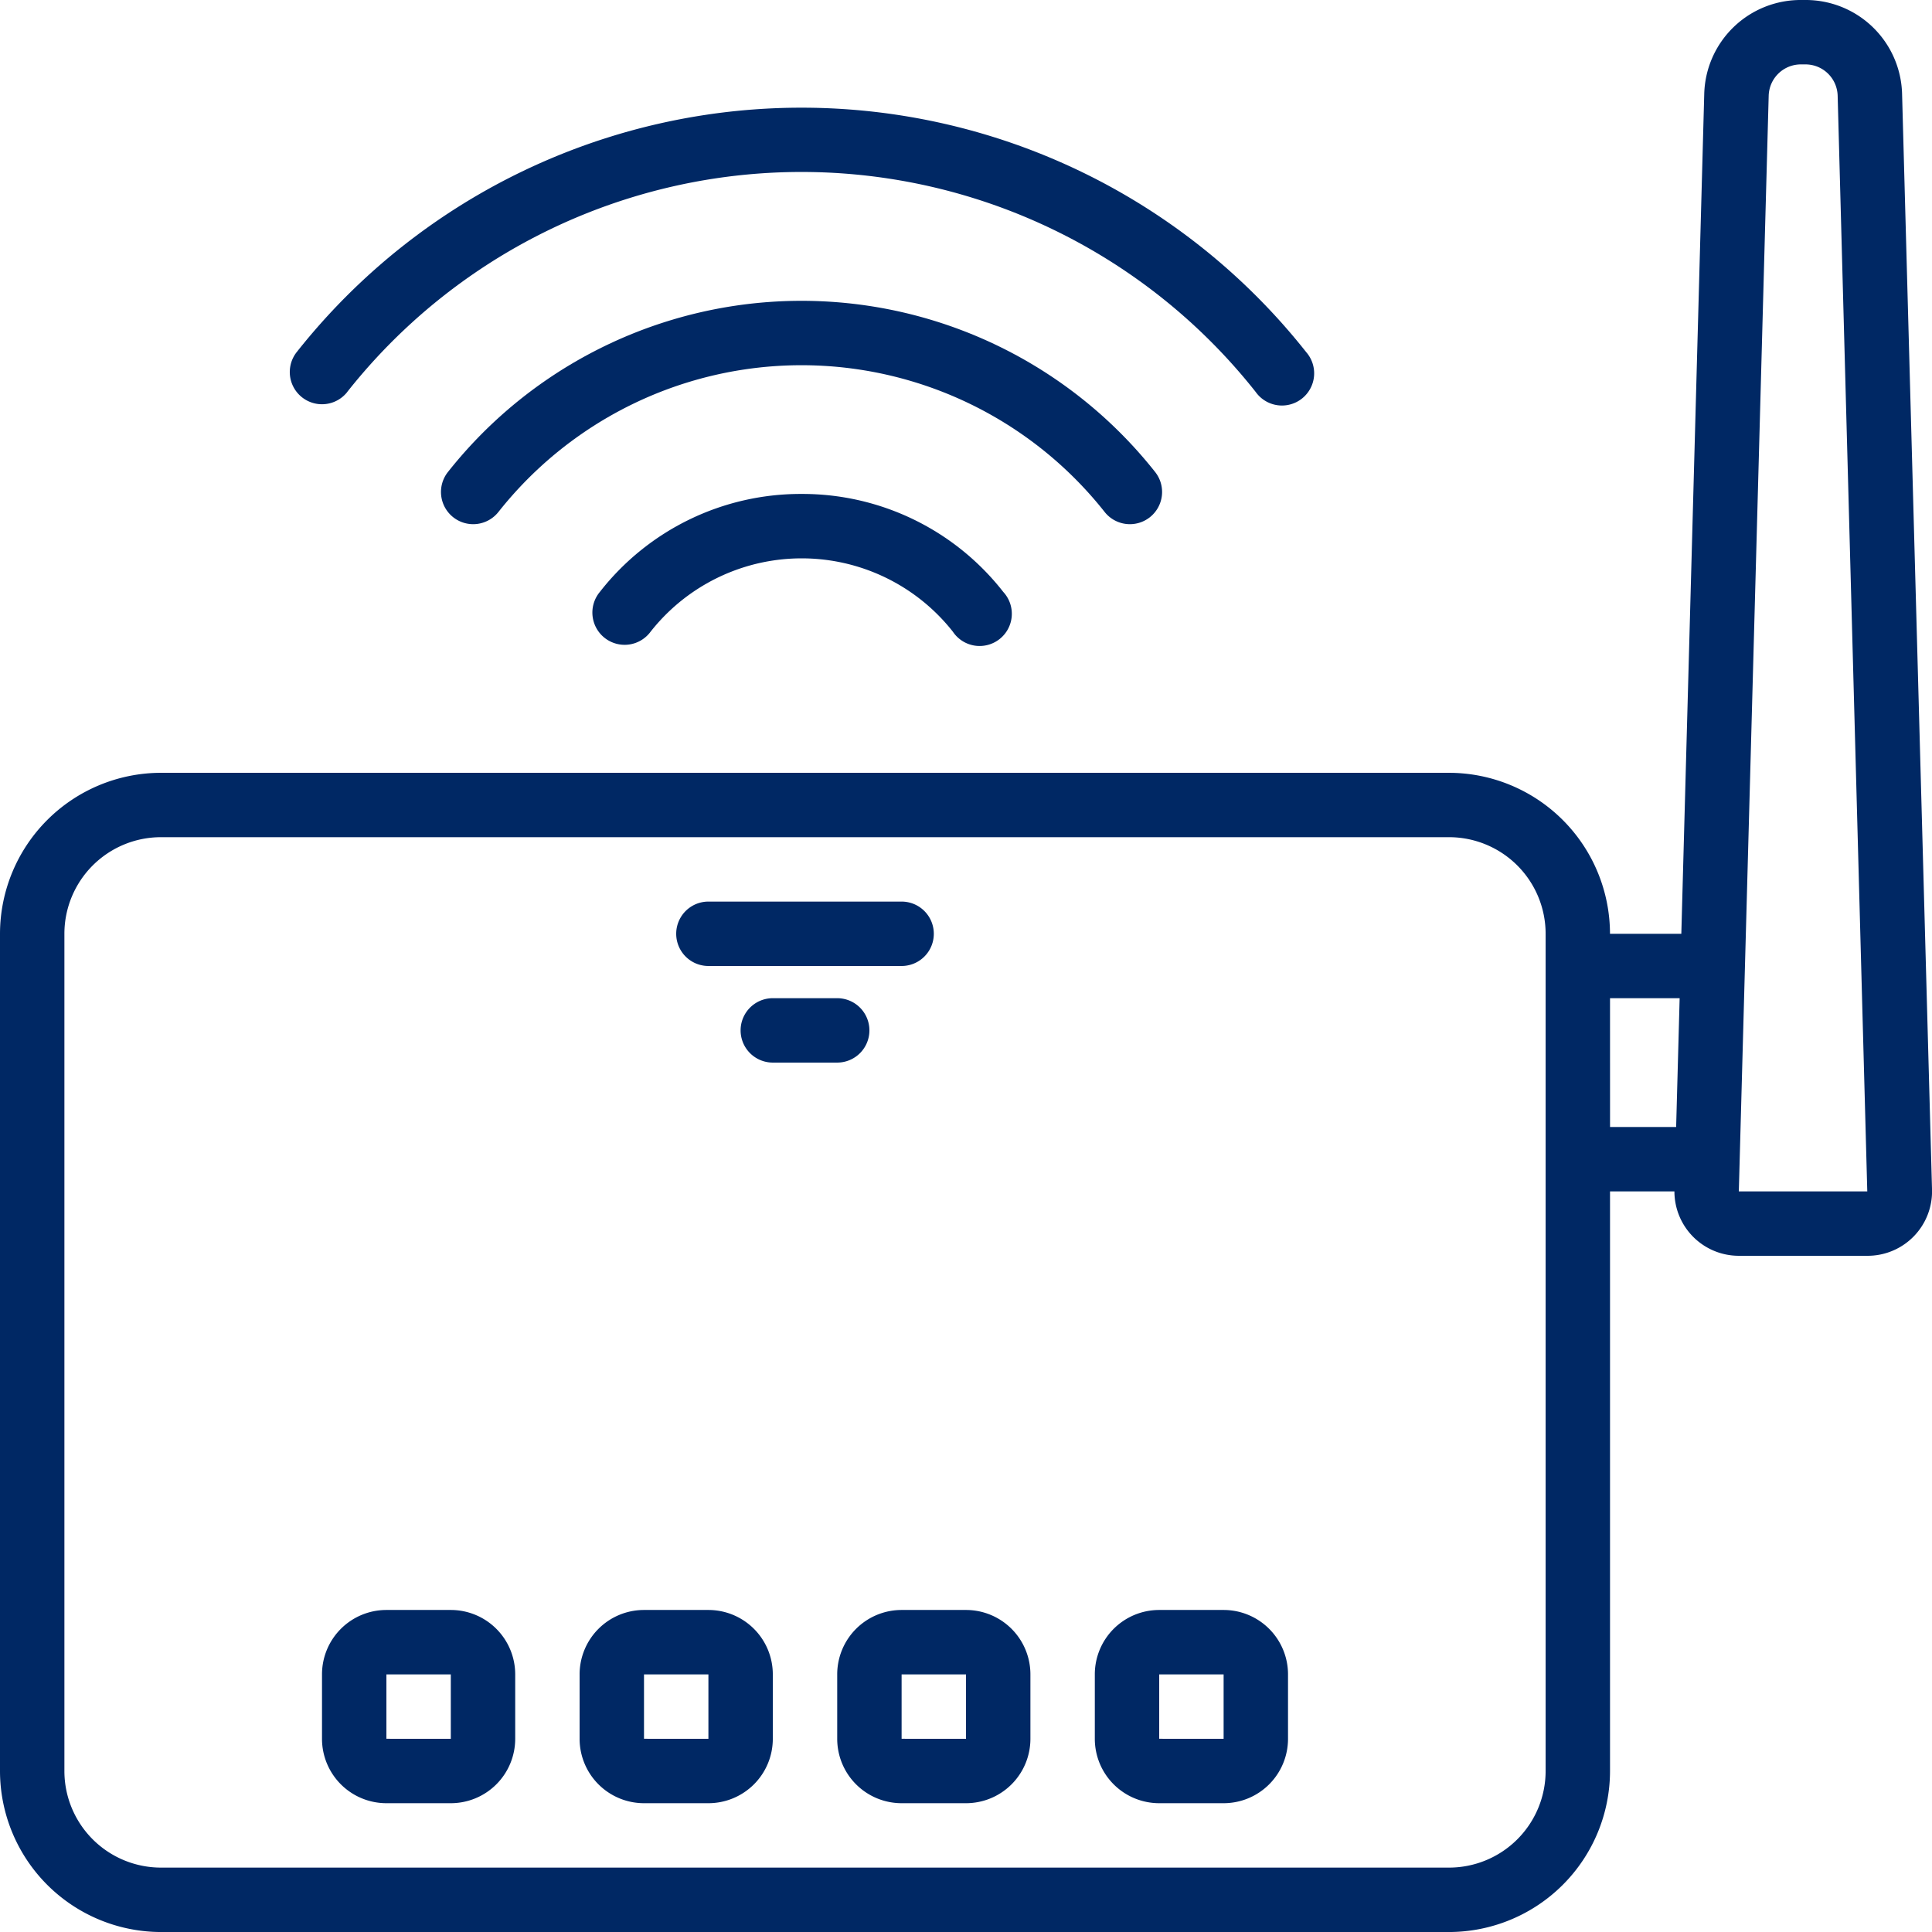
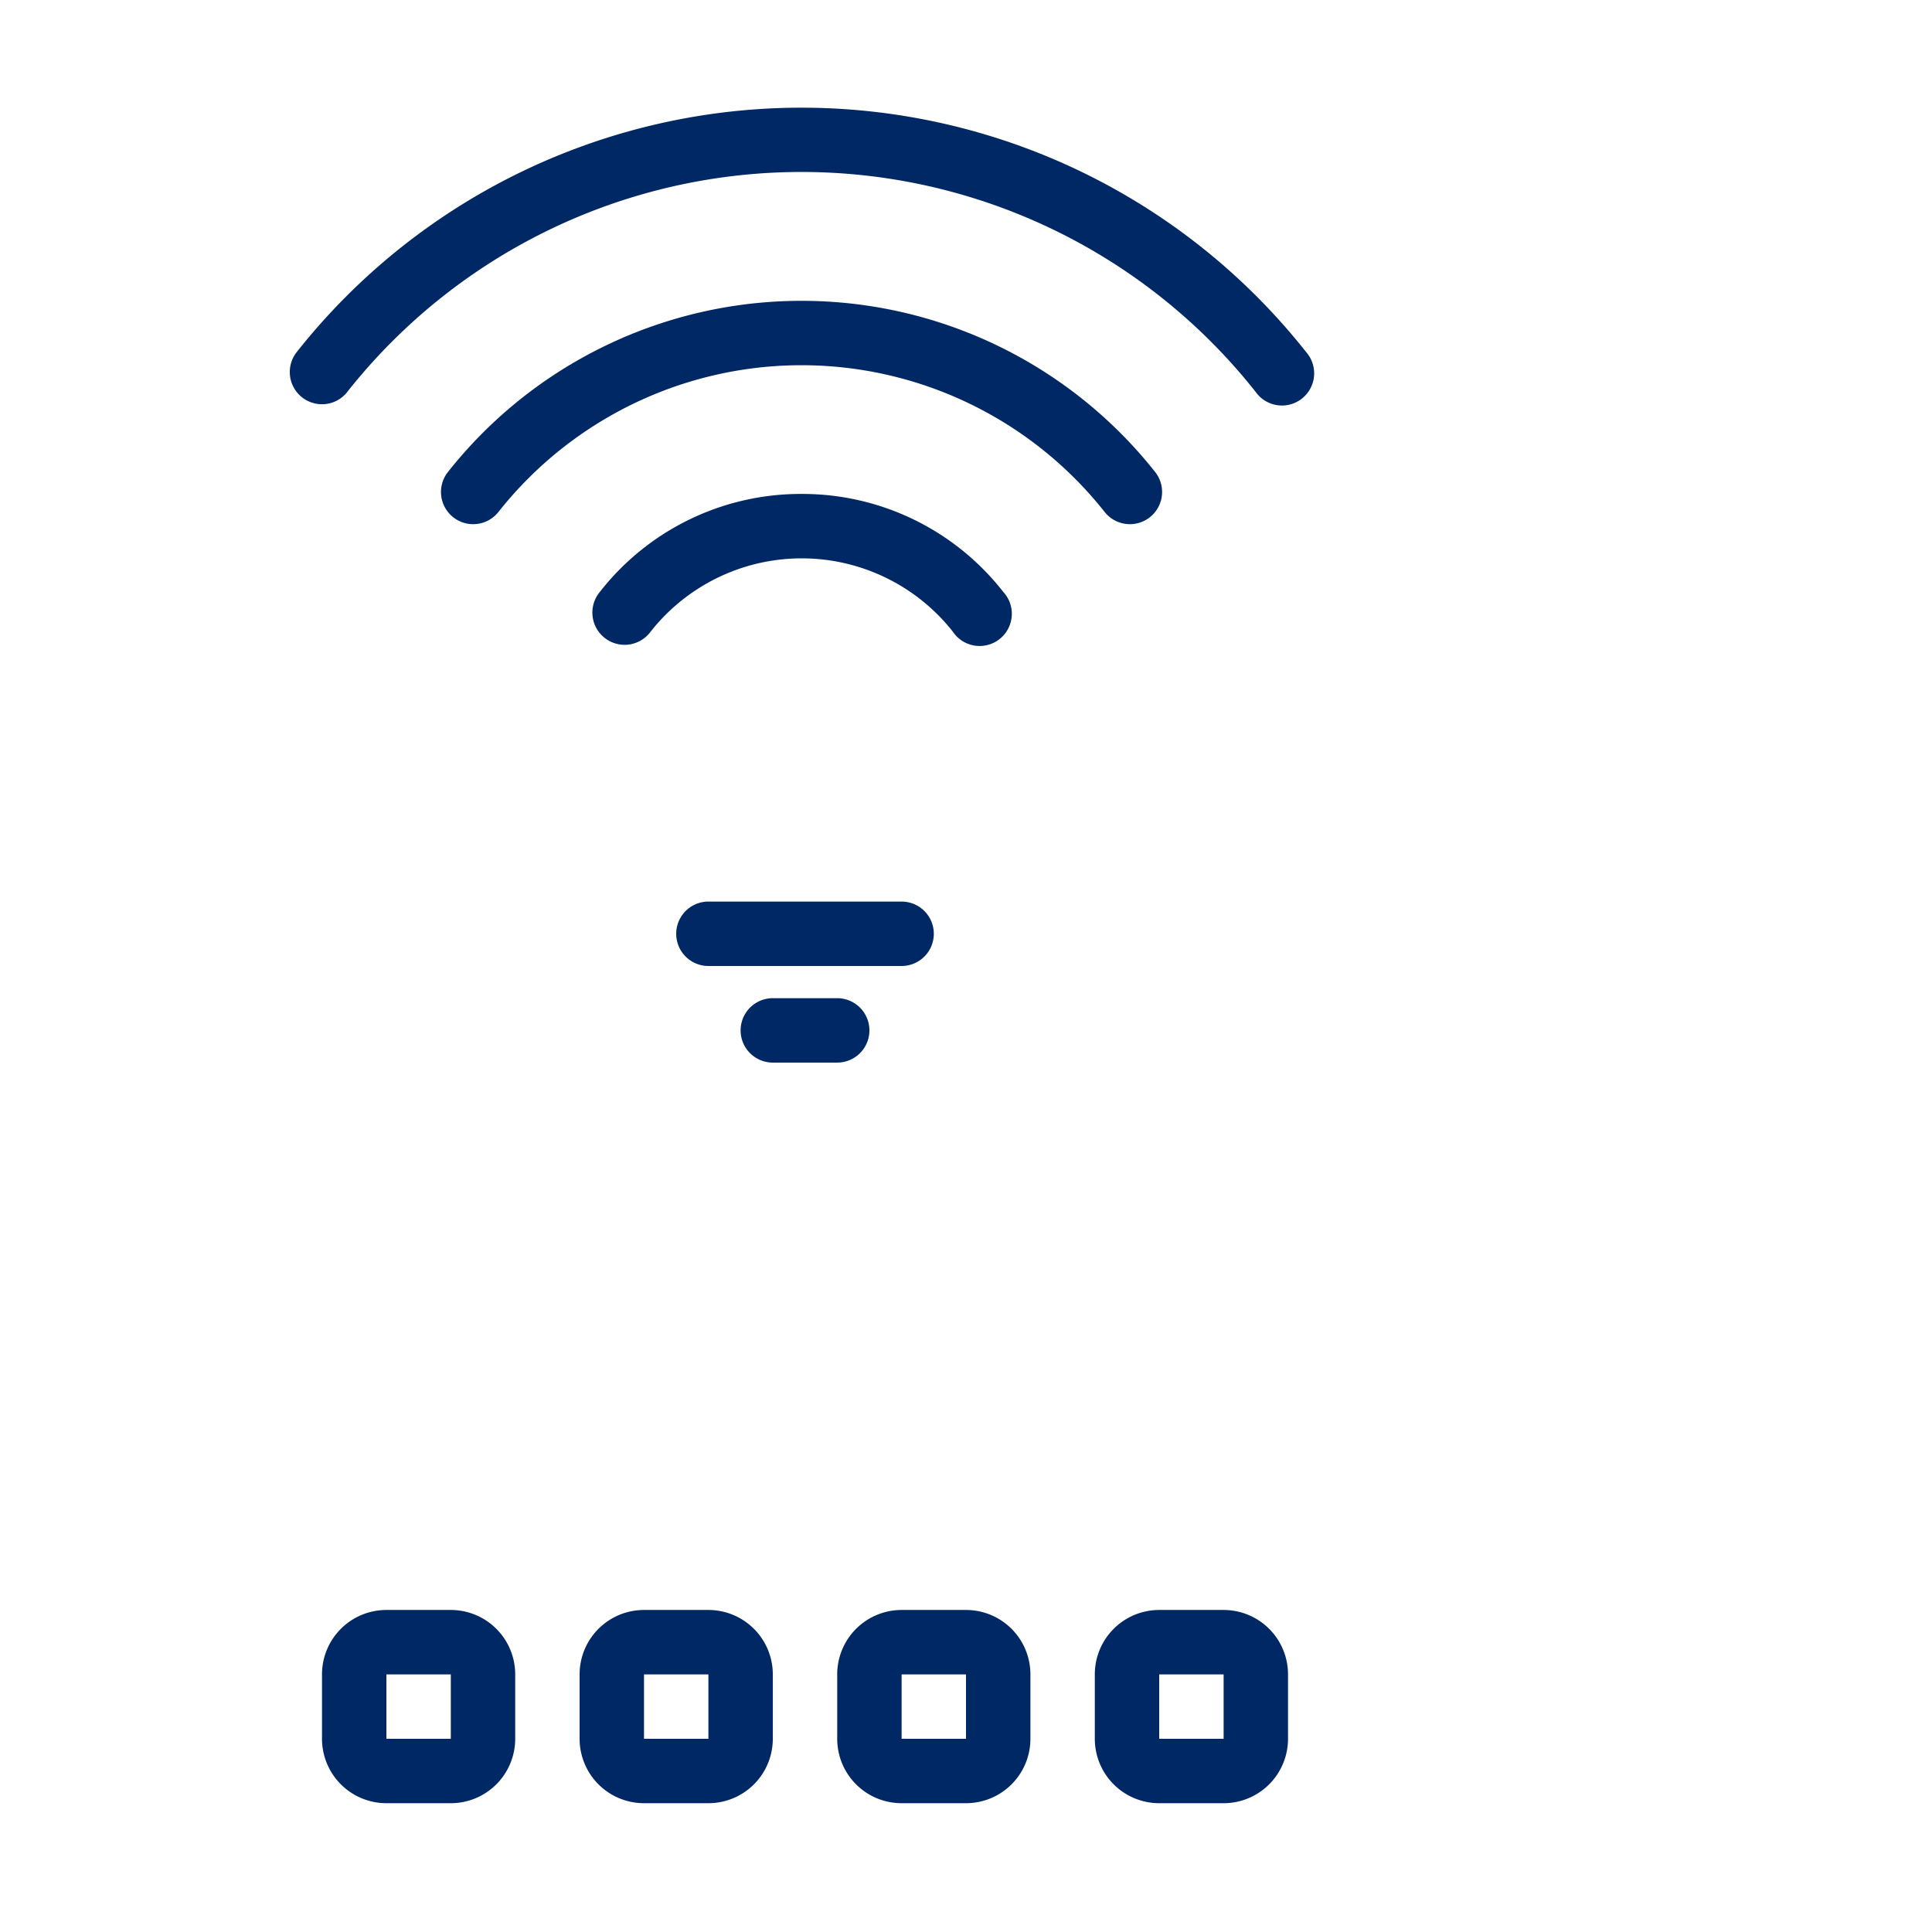
<svg xmlns="http://www.w3.org/2000/svg" id="internet-equipment" width="79.499" height="79.499" viewBox="0 0 79.499 79.499">
  <g id="Group_340" fill="#002864" data-name="Group 340">
    <path id="Path_2494" d="M15.3 57.149h-2.65A2.65 2.65 0 0 0 10 59.8v2.65a2.65 2.65 0 0 0 2.65 2.65h2.65a2.65 2.65 0 0 0 2.65-2.65V59.8a2.65 2.65 0 0 0-2.65-2.651Zm-2.65 5.3V59.8h2.65v2.65Zm13.25-5.3h-2.65A2.65 2.65 0 0 0 20.6 59.8v2.65a2.65 2.65 0 0 0 2.65 2.65h2.65a2.65 2.65 0 0 0 2.65-2.65V59.8a2.65 2.65 0 0 0-2.65-2.651Zm-2.65 5.3V59.8h2.65v2.65Zm13.25-5.3h-2.65A2.65 2.65 0 0 0 31.2 59.8v2.65a2.65 2.65 0 0 0 2.65 2.65h2.65a2.65 2.65 0 0 0 2.65-2.65V59.8a2.65 2.65 0 0 0-2.65-2.651Zm-2.65 5.3V59.8h2.65v2.65Zm13.25-5.3h-2.65A2.65 2.65 0 0 0 41.8 59.8v2.65a2.65 2.65 0 0 0 2.65 2.65h2.65a2.65 2.65 0 0 0 2.65-2.65V59.8a2.65 2.65 0 0 0-2.65-2.651Zm-2.65 5.3V59.8h2.65v2.65ZM25.9 30.65h7.95a1.325 1.325 0 1 0 0-2.65H25.9a1.325 1.325 0 1 0 0 2.65Zm6.625 2.65a1.325 1.325 0 0 0-1.325-1.325h-2.65a1.325 1.325 0 1 0 0 2.65h2.65a1.325 1.325 0 0 0 1.325-1.325Z" data-name="Path 2494" transform="translate(3.25 9.099)" />
-     <path id="Path_2495" d="M74.27 0h-.143a3.967 3.967 0 0 0-4 3.866l-.943 34.558h-2.935a6.633 6.633 0 0 0-6.625-6.624h-53A6.633 6.633 0 0 0 0 38.424v34.45A6.633 6.633 0 0 0 6.625 79.5h53a6.633 6.633 0 0 0 6.625-6.625V49.024h2.65a2.65 2.65 0 0 0 2.657 2.65h5.276a2.65 2.65 0 0 0 2.667-2.722L78.268 3.868A3.967 3.967 0 0 0 74.27 0ZM63.6 72.874a3.975 3.975 0 0 1-3.975 3.975h-53a3.975 3.975 0 0 1-3.975-3.975v-34.45a3.975 3.975 0 0 1 3.975-3.975h53a3.975 3.975 0 0 1 3.975 3.975Zm2.65-31.8h2.865l-.144 5.3h-2.72Zm5.3 7.95 1.229-45.085a1.325 1.325 0 0 1 1.348-1.289h.143a1.325 1.325 0 0 1 1.347 1.289l1.219 45.085Z" data-name="Path 2495" />
    <path id="Path_2496" d="M11.364 15.041a23.823 23.823 0 0 1 37.38 0A1.325 1.325 0 1 0 50.82 13.4a26.473 26.473 0 0 0-41.534 0 1.325 1.325 0 1 0 2.077 1.646Z" data-name="Path 2496" transform="translate(2.925 1.086)" />
    <path id="Path_2497" d="M40.993 18.02a1.325 1.325 0 1 0 2.075-1.648 18.55 18.55 0 0 0-29.078 0 1.325 1.325 0 1 0 2.075 1.648 15.9 15.9 0 0 1 24.928 0Z" data-name="Path 2497" transform="translate(4.453 3.036)" />
    <path id="Path_2498" d="M27 15.34a10.482 10.482 0 0 0-8.3 4.032 1.327 1.327 0 1 0 2.089 1.635 7.917 7.917 0 0 1 12.436 0 1.325 1.325 0 1 0 2.075-1.635A10.482 10.482 0 0 0 27 15.34Z" data-name="Path 2498" transform="translate(5.983 4.985)" />
  </g>
</svg>